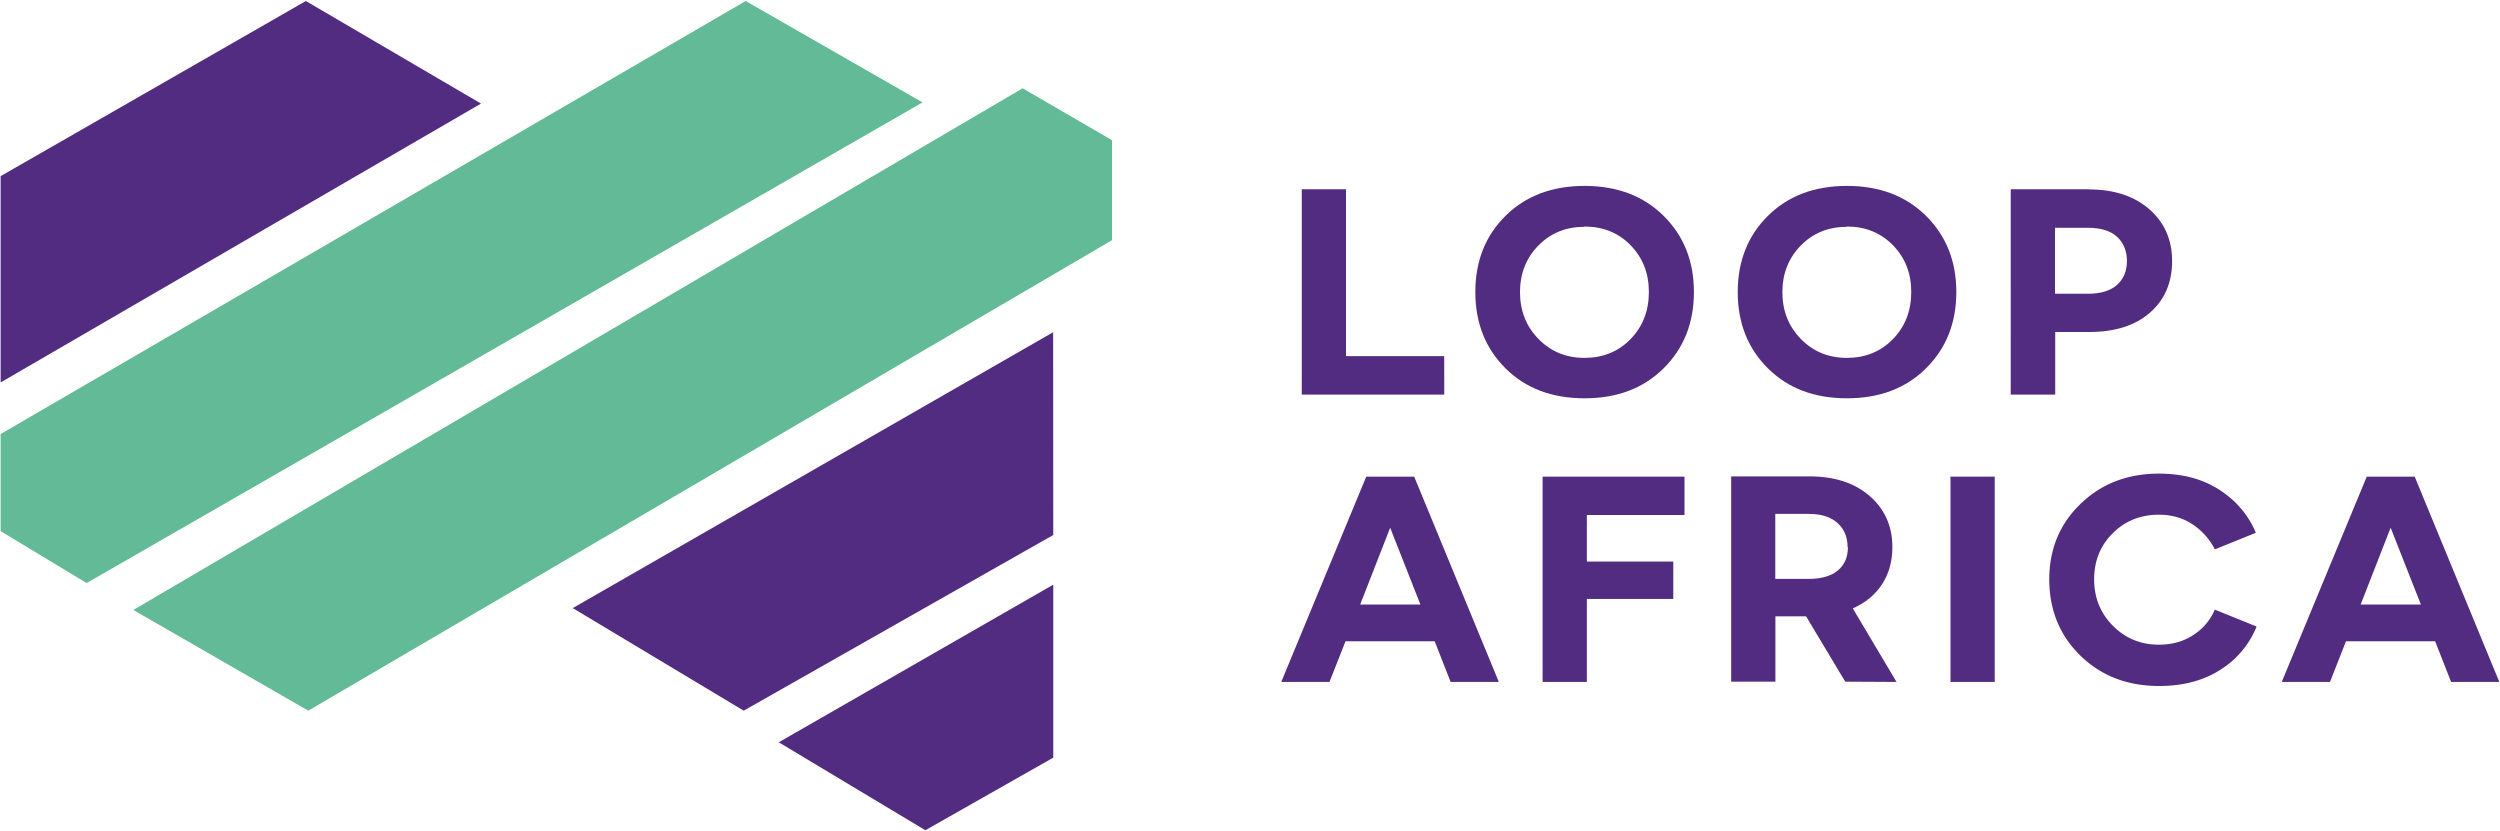
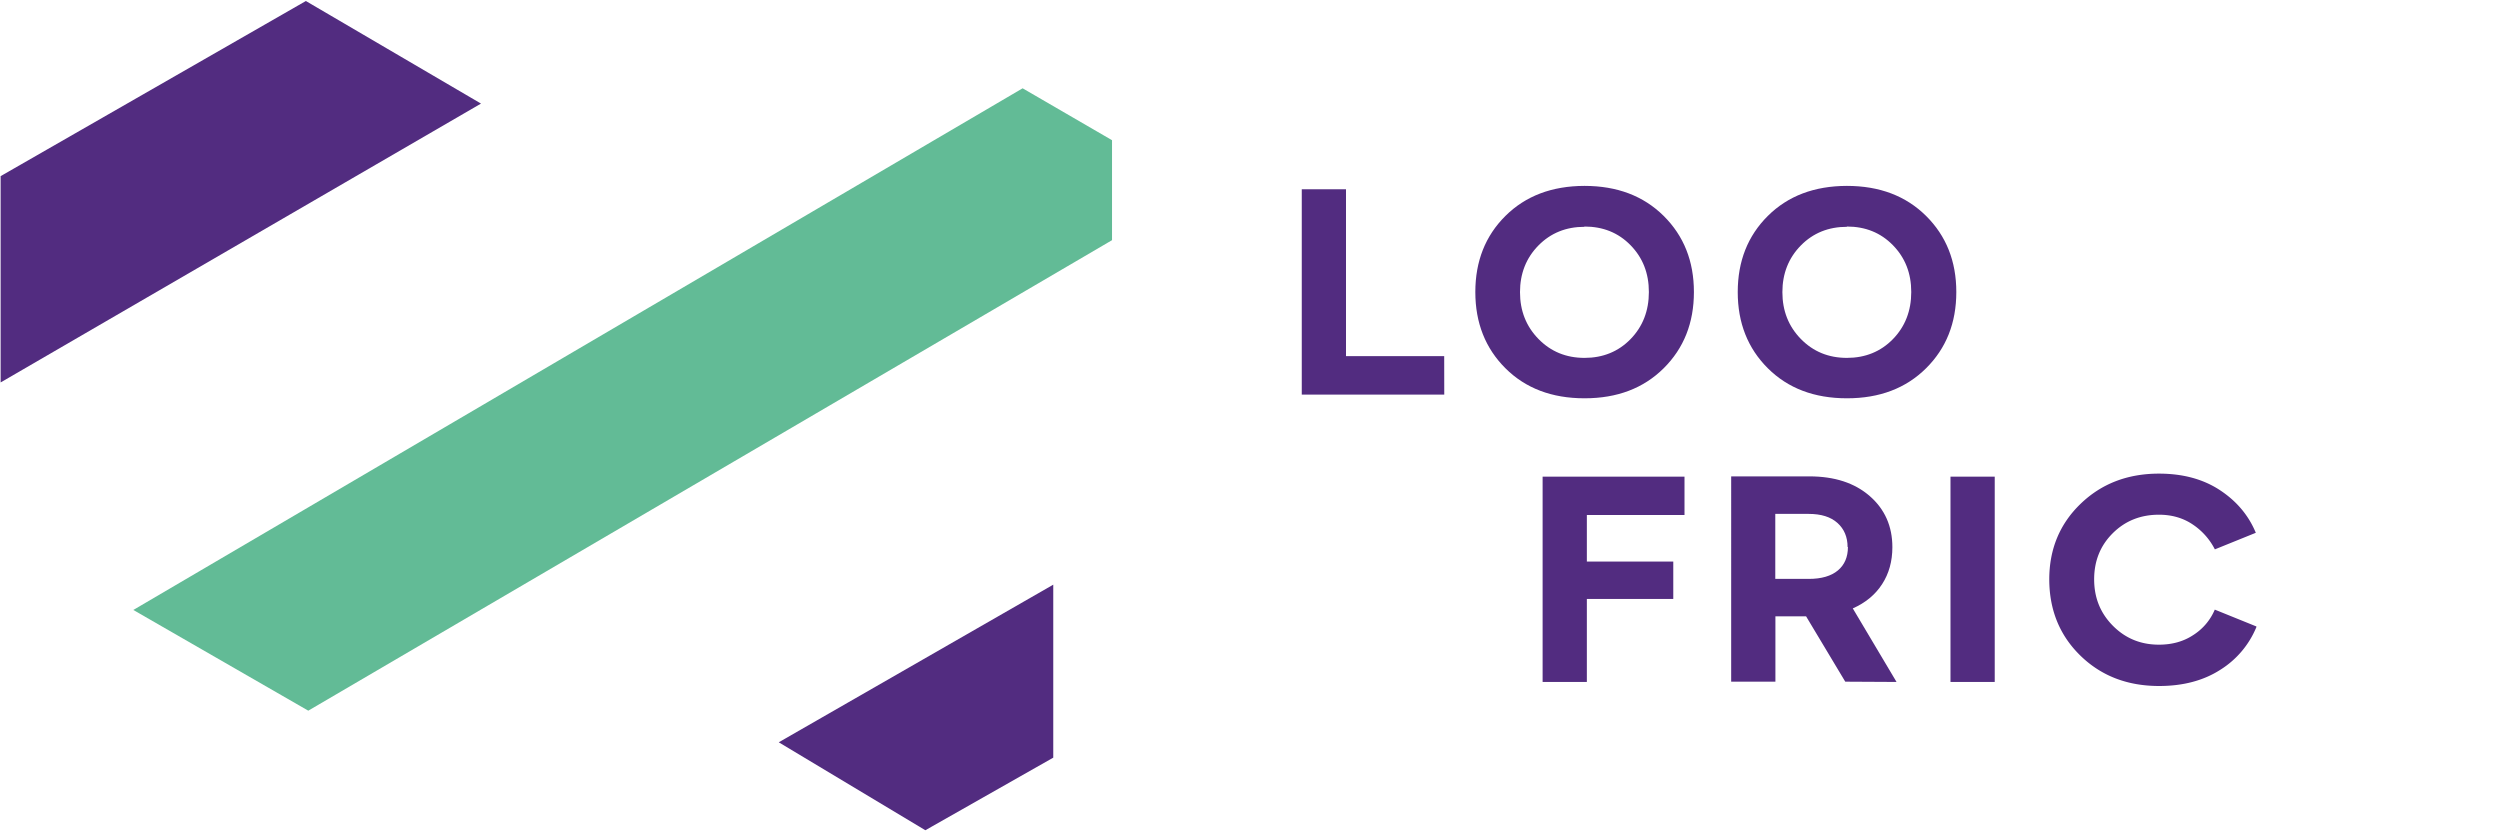
<svg xmlns="http://www.w3.org/2000/svg" viewBox="0 0 2000 665">
  <defs>
    <style>.cls-1{fill:none;}.cls-2{fill:#522c80;}.cls-3{fill:#62bb96;}</style>
  </defs>
  <g id="bkgrd">
    <rect class="cls-1" width="2000" height="665" />
  </g>
  <g id="logo">
    <polygon class="cls-2" points="0.5 140.91 0.5 305.95 384.79 82.87 244.69 0.81 0.5 140.91" />
-     <polygon class="cls-2" points="458.18 486.48 842.51 265.78 842.61 427.99 594.95 568.54 458.18 486.48" />
-     <polygon class="cls-3" points="0.5 347.24 596.53 0.81 738.03 81.92 69.3 466.44 0.5 424.91 0.5 347.24" />
    <polygon class="cls-3" points="106.66 487.97 246.62 568.54 889.62 192.14 889.62 112.16 818.1 70.64 106.66 487.97" />
    <polygon class="cls-2" points="842.61 467.73 623.01 593.83 740.28 664.19 842.61 606.12 842.61 467.73" />
    <path class="cls-2" d="M1155.41,315.67h-114V151.43h35.39V284.88h78.56Z" />
    <path class="cls-2" d="M1267.59,318.63q-39.12,0-63.22-24t-24.11-61q0-37,24.11-60.92t63.22-24q39.11,0,63.33,24t24.21,60.92q0,37-24.21,61t-63.22,24Zm0-137.18c-14.68,0-27,4.93-36.82,14.9S1216,218.82,1216,233.72s4.93,27.39,14.79,37.47,22.14,15.12,36.82,15.12,27.06-5,36.81-15,14.68-22.57,14.68-37.69-4.93-27.5-14.68-37.47-22-14.91-36.81-14.91Z" />
    <path class="cls-2" d="M1477.51,318.63q-39.1,0-63.22-24t-24.1-61q0-37,24.1-60.92t63.22-24q39.12,0,63.33,24t24.21,60.92q0,37-24.21,61t-63.22,24Zm0-137.18c-14.68,0-27,4.93-36.81,14.9s-14.79,22.47-14.79,37.37,4.93,27.39,14.79,37.47,22.13,15.12,36.81,15.12,27.06-5,36.81-15S1529,248.73,1529,233.61s-4.93-27.5-14.69-37.47-22-14.91-36.81-14.91Z" />
-     <path class="cls-2" d="M1671.18,151.54c20,0,36.16,5.26,48.32,15.89s18.19,24.43,18.19,41.42c0,17.2-5.92,31-17.75,41.3s-28,15.45-48.76,15.45h-27v50.07h-35.61V151.43h62.78Zm22.46,76.37q7.89-7.07,7.89-19.06,0-12.16-7.89-19.4t-23.34-7.23H1644V235h26.29C1680.6,235,1688.38,232.62,1693.64,227.91Z" />
-     <path class="cls-2" d="M1147.74,513h-71.33l-12.82,32.55H1025l68-164.24h38.35l67.71,164.24h-38.56Zm-11.4-29.36-24.21-61.46-24,61.46Z" />
    <path class="cls-2" d="M1269.48,449.25h69.14v29.91h-69.14v66.4h-35.39V381.32H1347.6V412h-78.12Z" />
    <path class="cls-2" d="M1476.21,545.34l-31.34-52.27h-24.54v52.27h-35.39V381.1h62.56q30.24,0,48.32,15.78t18.08,40.86q0,16.93-8.22,29.59c-5.48,8.43-13.26,14.9-23.45,19.39l35,58.84Zm1.86-107.71c0-8-2.74-14.46-8.11-19.28s-13-7.23-23-7.23h-26.73v52H1447c10.19,0,18-2.3,23.34-6.79s8-10.74,8-18.74Z" />
    <path class="cls-2" d="M1560.39,545.56V381.32h35.39V545.56Z" />
    <path class="cls-2" d="M1805.22,501.4a72.93,72.93,0,0,1-28.92,34.4q-20.22,13-49,13-38,0-62.89-24.21t-25-61q0-36.32,25-60.48t62.67-24.21c19.18,0,35.39,4.38,48.76,13.15s23,20.16,28.81,34.18l-32.76,13.26a52.62,52.62,0,0,0-17.75-19.94c-7.66-5.15-16.65-7.78-27-7.78-14.68,0-27,4.93-36.92,14.79s-14.9,22.13-14.9,36.92,5,27.06,15,37.14,22.24,15.12,36.81,15.12c10.74,0,20-2.63,27.94-8a44.58,44.58,0,0,0,16.76-20.05l33,13.36Z" />
-     <path class="cls-2" d="M1948.11,513h-71.32L1864,545.56H1825.4l68-164.24h38.35l67.71,164.24h-38.57Zm-11.39-29.36-24.21-61.46-24,61.46Z" />
  </g>
</svg>